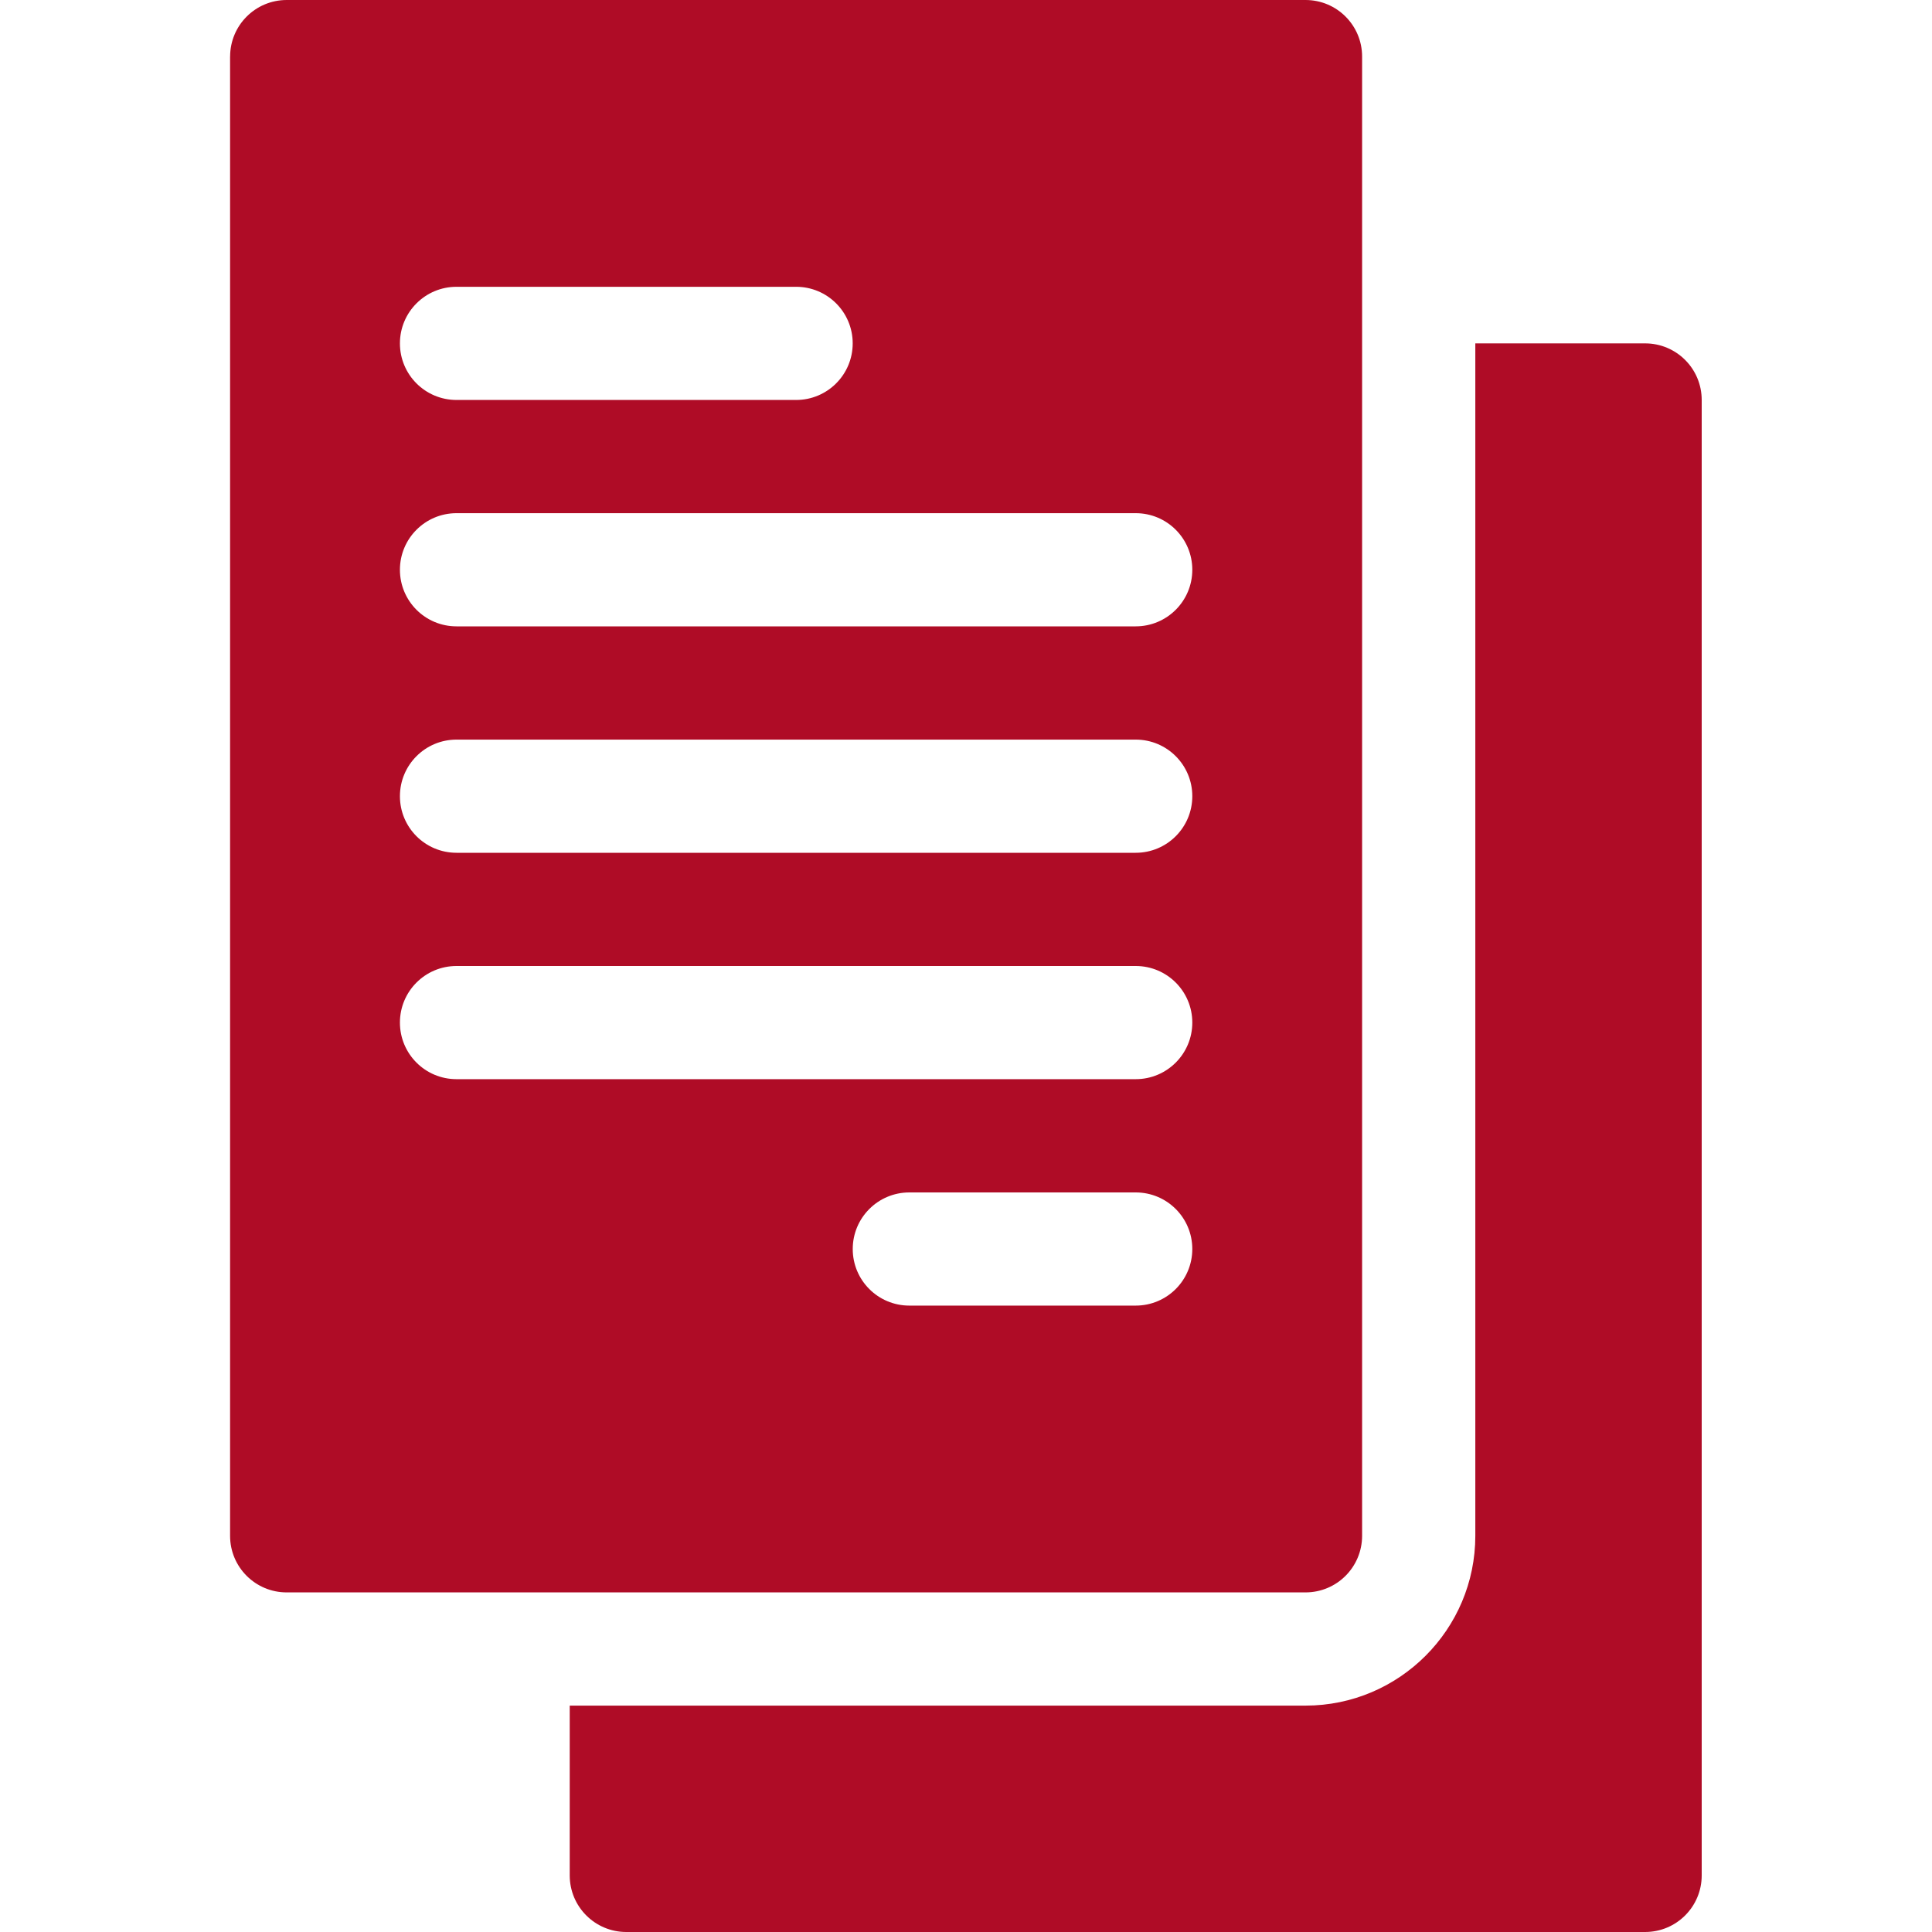
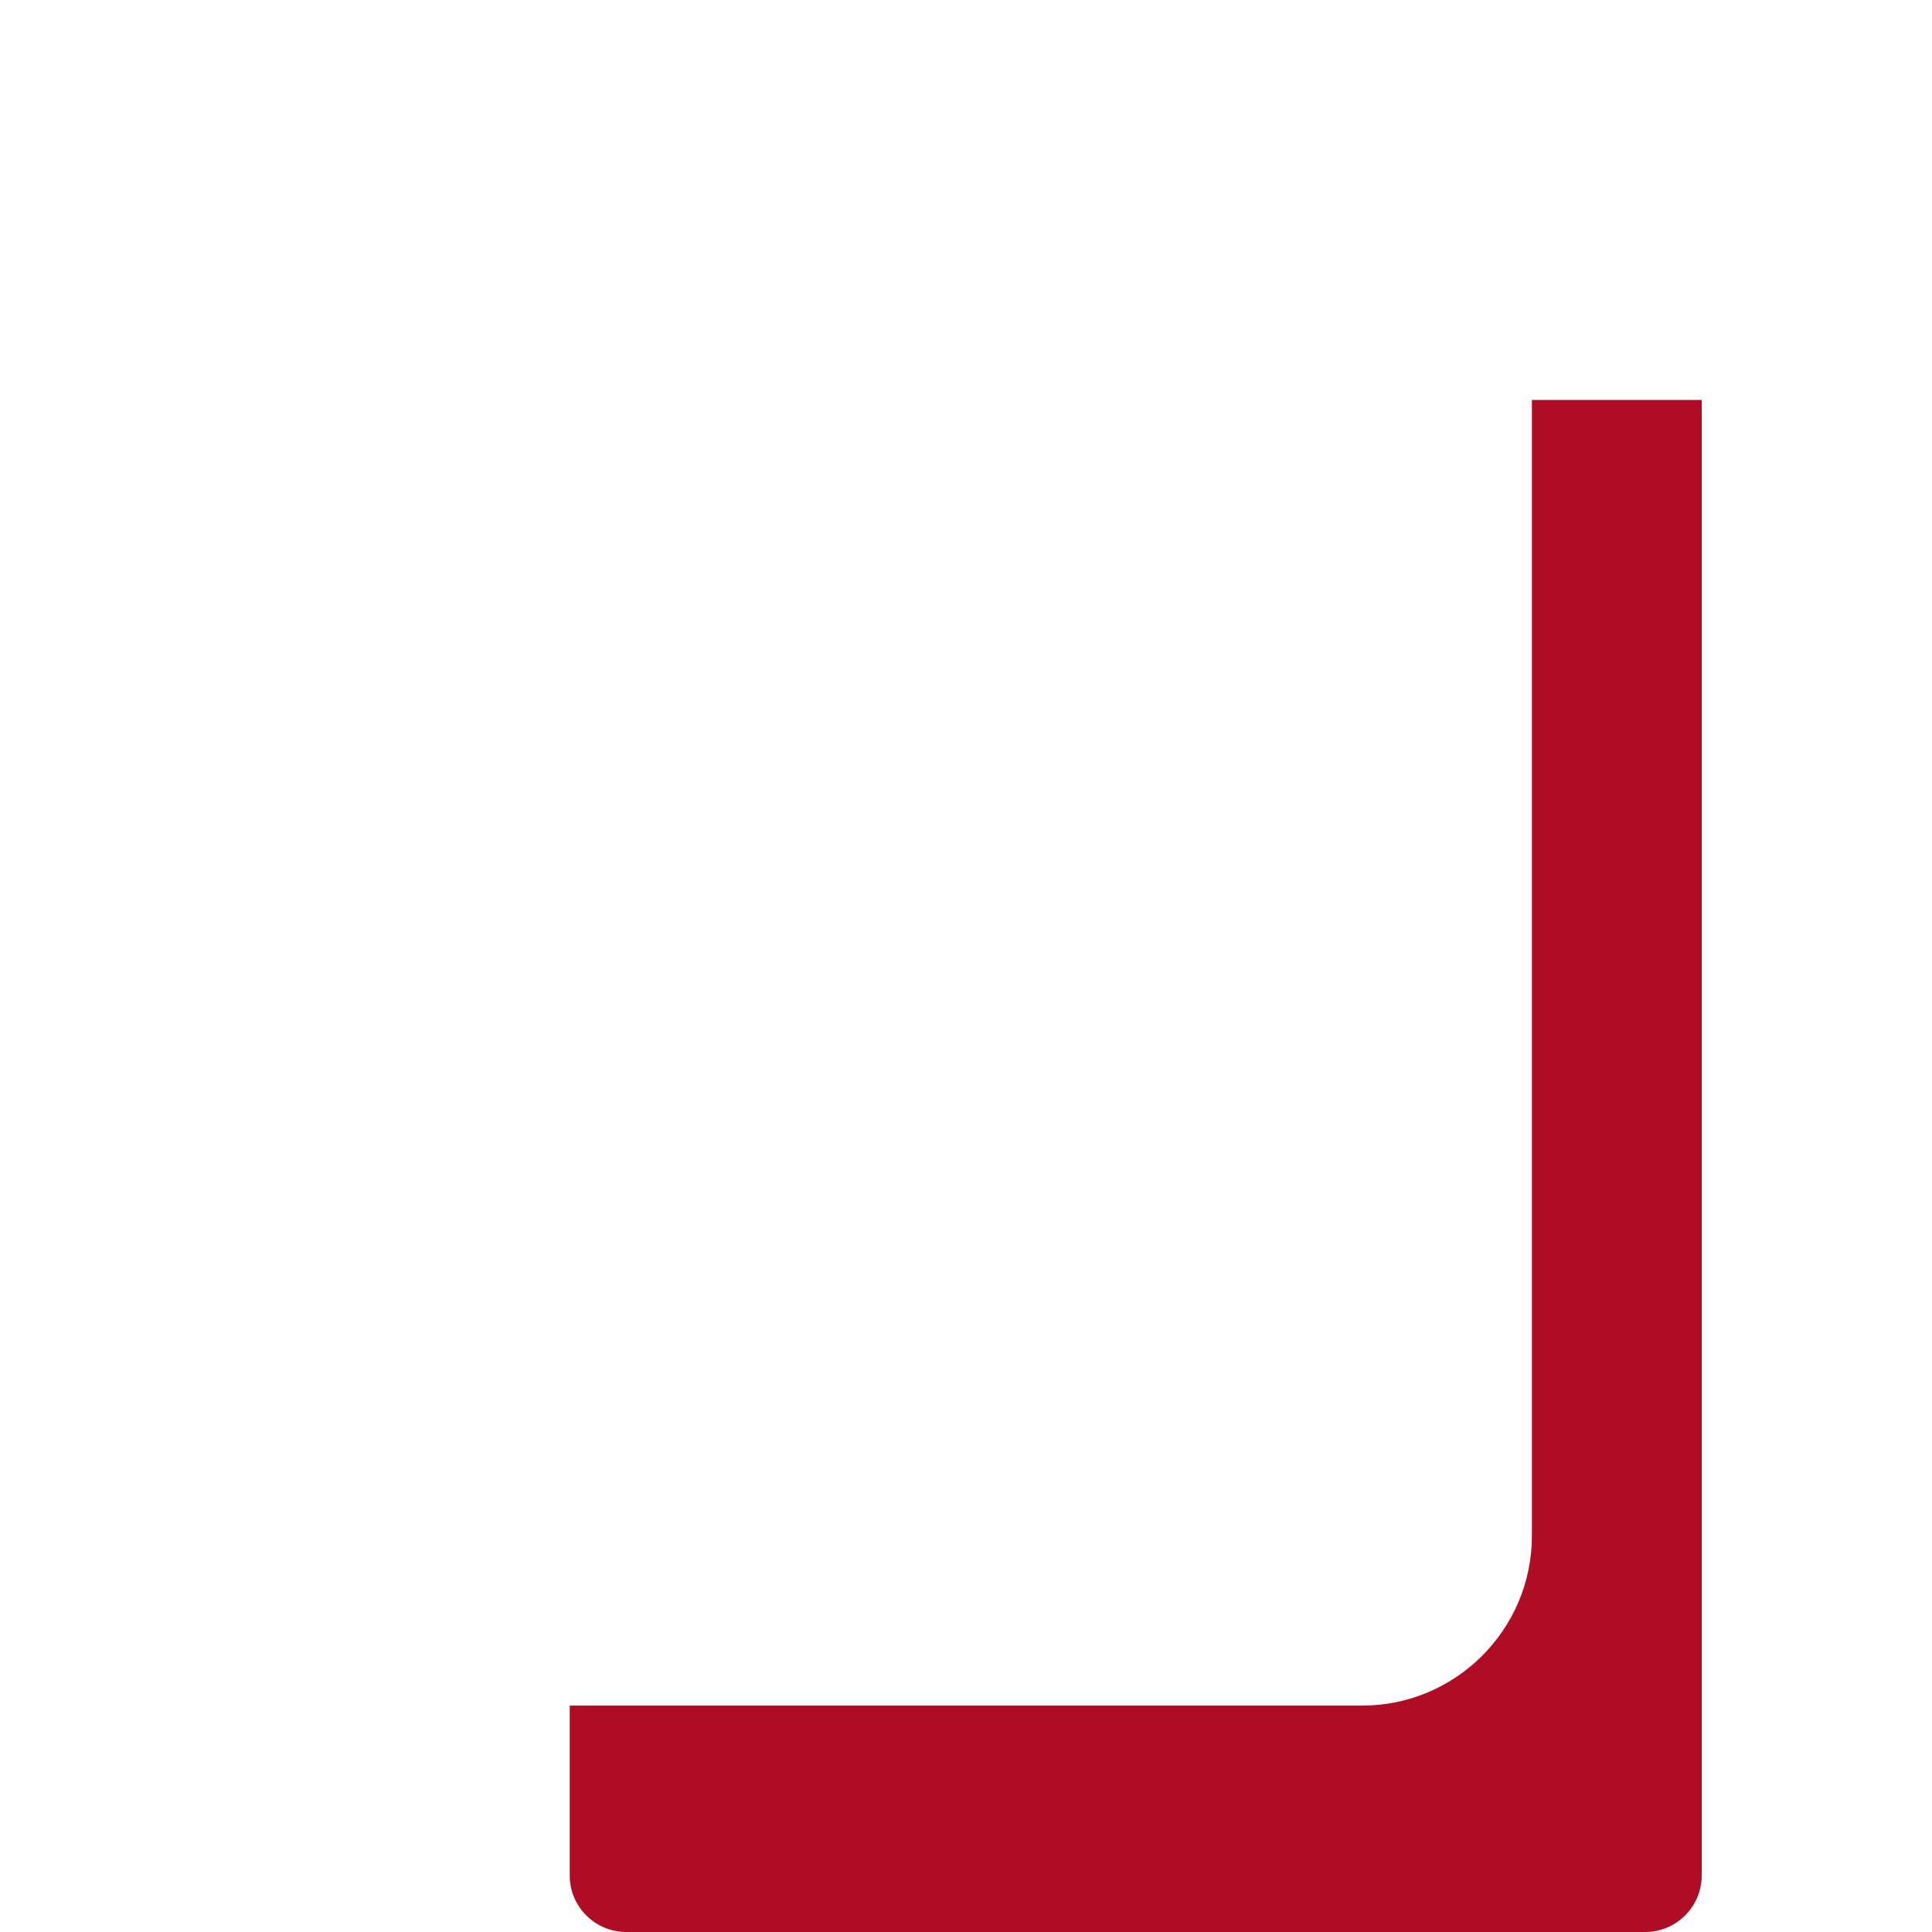
<svg xmlns="http://www.w3.org/2000/svg" fill="none" viewBox="0 0 45 45">
-   <path fill="#AF0C26" d="M5.359 1.318V35.772c0 .729.59 1.318 1.318 1.318H30.408c.729 0 1.318-.59 1.318-1.318V1.318C31.727.59 31.137 0 30.408 0H6.678c-.729 0-1.318.59-1.318 1.318ZM26.453 30.41h-5.273c-.729 0-1.318-.59-1.318-1.318s.59-1.318 1.318-1.318h5.273c.729 0 1.318.59 1.318 1.318s-.59 1.318-1.318 1.318ZM10.633 6.68h7.91c.729 0 1.318.59 1.318 1.318s-.59 1.318-1.318 1.318h-7.91c-.729 0-1.318-.59-1.318-1.318s.59-1.318 1.318-1.318Zm0 5.273h15.82c.729 0 1.318.59 1.318 1.318s-.59 1.318-1.318 1.318H10.633c-.729 0-1.318-.59-1.318-1.318s.59-1.318 1.318-1.318Zm0 5.274h15.82c.729 0 1.318.59 1.318 1.318s-.59 1.318-1.318 1.318H10.633c-.729 0-1.318-.59-1.318-1.318s.59-1.318 1.318-1.318Zm0 5.273h15.82c.729 0 1.318.59 1.318 1.318s-.59 1.318-1.318 1.318H10.633c-.729 0-1.318-.59-1.318-1.318S9.904 22.5 10.633 22.5Z" />
-   <path fill="#AF0C26" d="M14.588 45h23.73c.729 0 1.318-.59 1.318-1.318V9.316c0-.729-.59-1.318-1.318-1.318h-3.955V35.772c0 2.181-1.774 3.955-3.955 3.955H13.27v3.955c0 .729.59 1.318 1.318 1.318Z" />
+   <path fill="#AF0C26" d="M14.588 45h23.73c.729 0 1.318-.59 1.318-1.318V9.316h-3.955V35.772c0 2.181-1.774 3.955-3.955 3.955H13.27v3.955c0 .729.59 1.318 1.318 1.318Z" />
</svg>